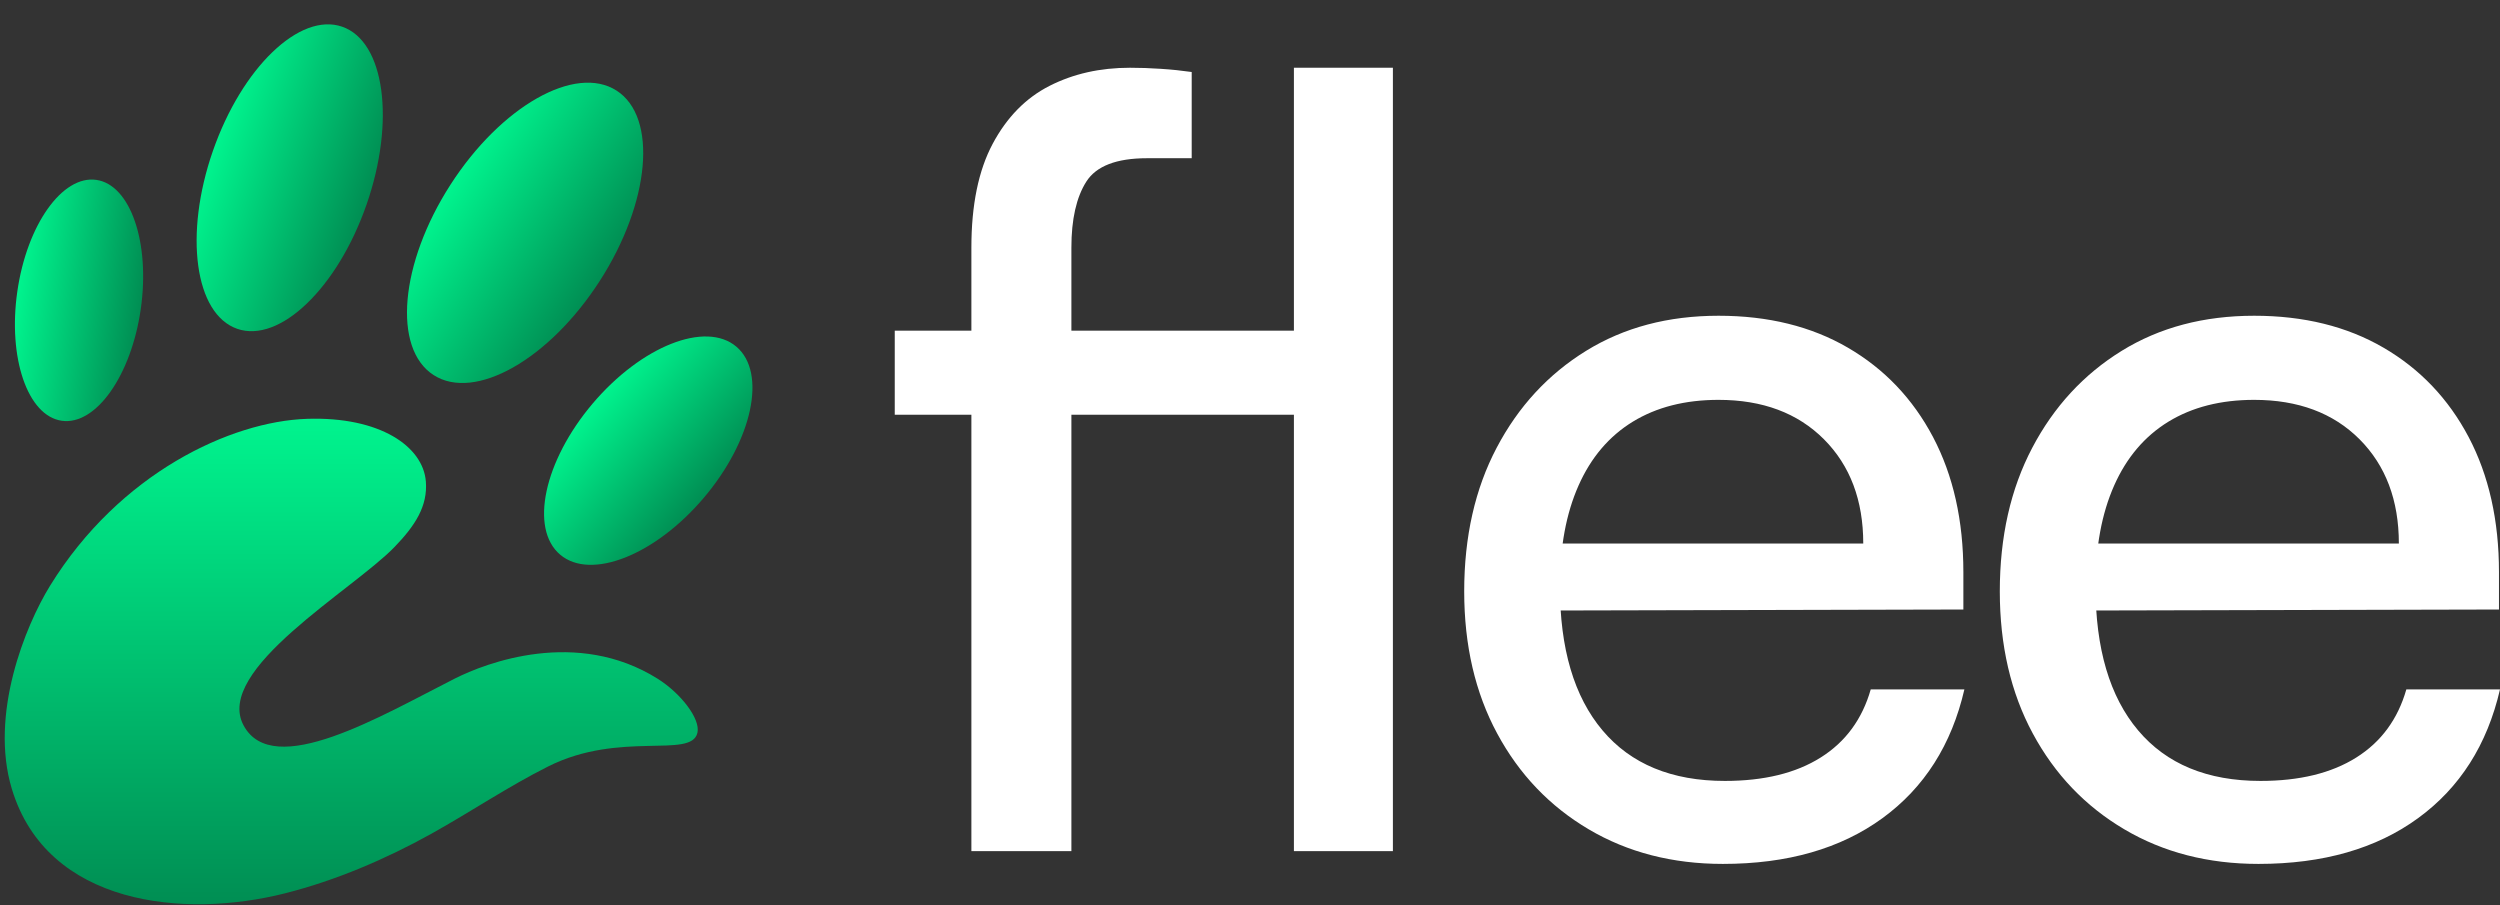
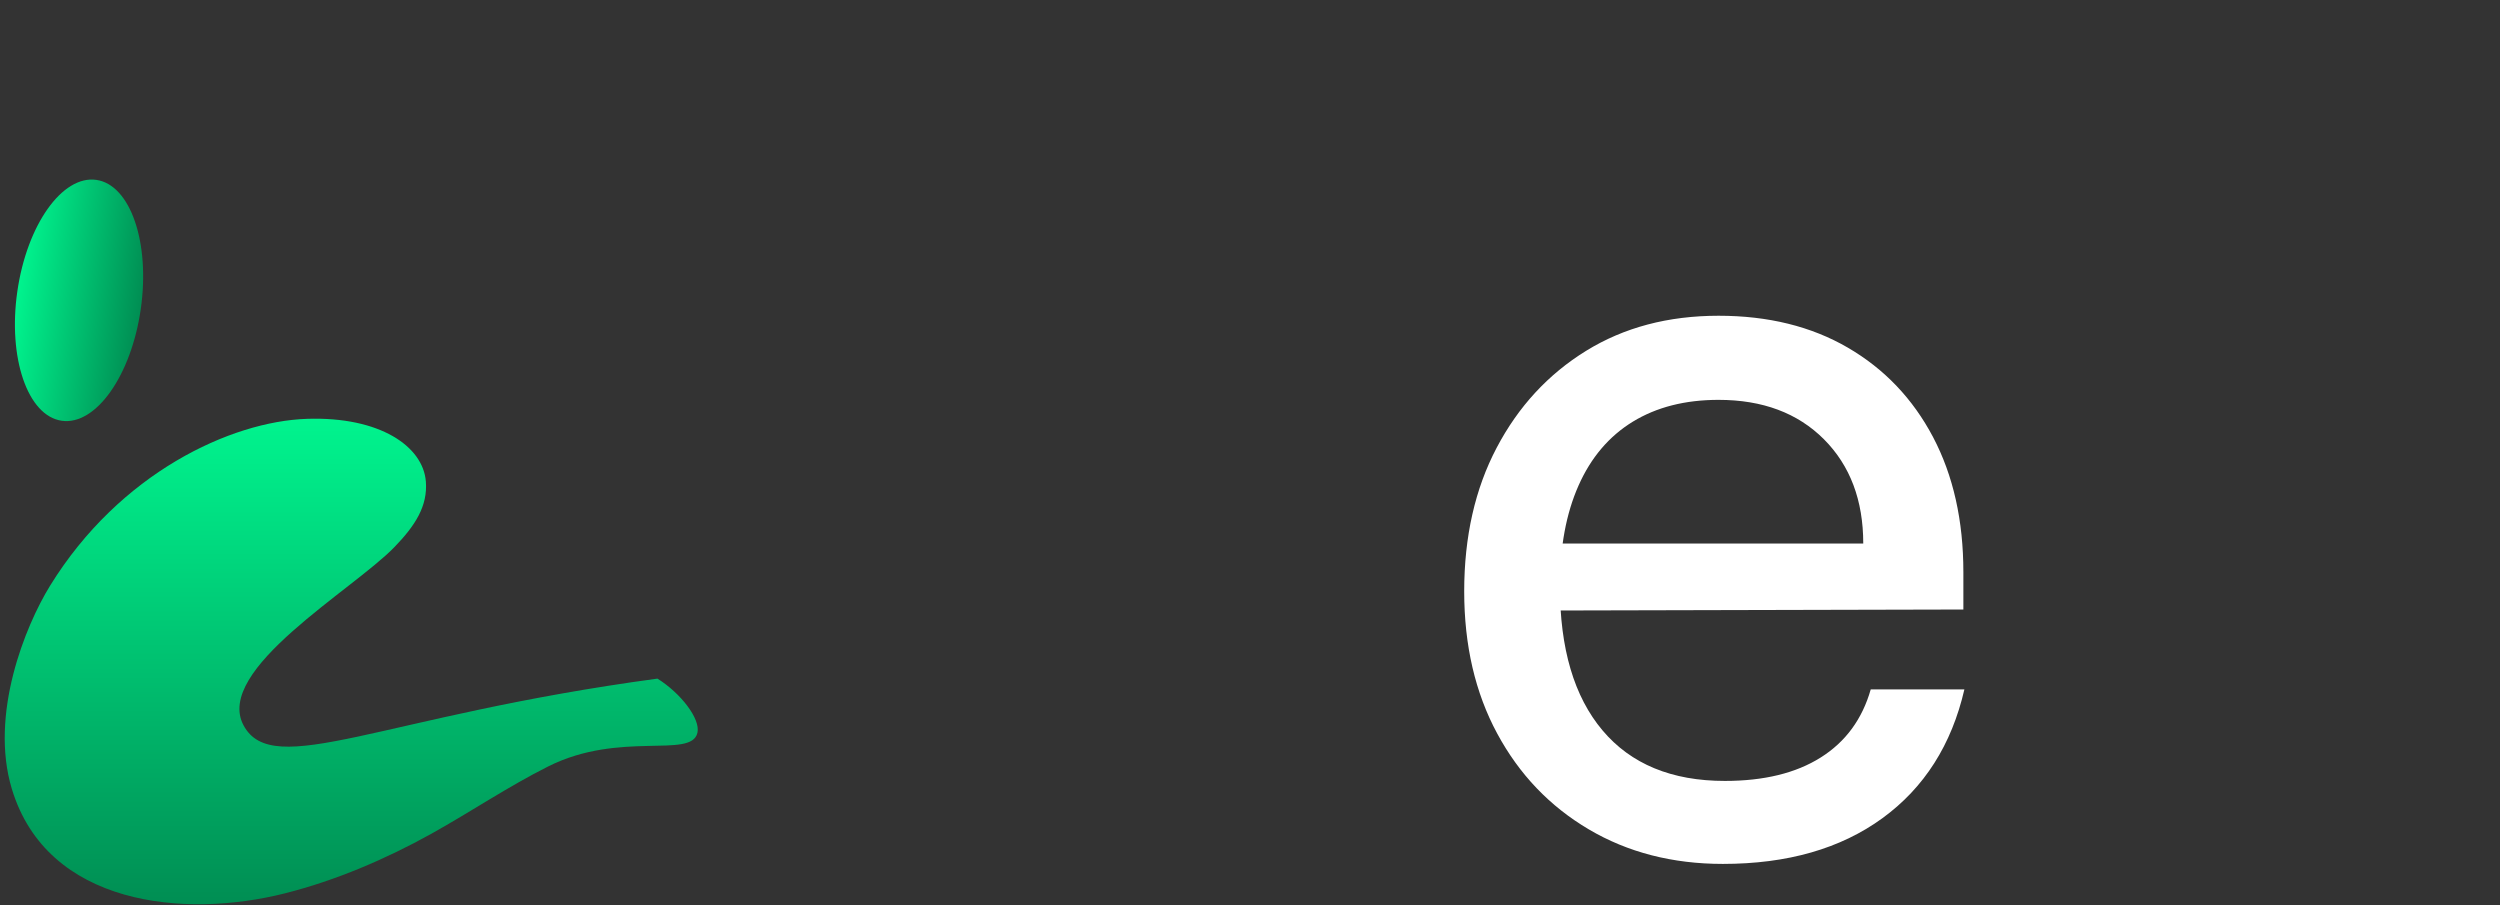
<svg xmlns="http://www.w3.org/2000/svg" width="359" height="130" viewBox="0 0 359 130" fill="none">
  <rect x="0" y="0" width="359" height="130" fill="#333333" stroke="none" />
-   <path d="M128.486 47.483H192.379V59.555H128.486V47.483ZM171.128 10.339V22.721C170.208 22.721 169.218 22.721 168.151 22.721C167.083 22.721 165.931 22.721 164.71 22.721C160.327 22.721 157.42 23.844 155.994 26.084C154.569 28.325 153.852 31.485 153.852 35.558V122.225H139.491V35.558C139.491 29.441 140.509 24.476 142.546 20.656C144.582 16.835 147.307 14.062 150.72 12.327C154.133 10.592 157.982 9.729 162.259 9.729C163.684 9.729 165.166 9.778 166.69 9.883C168.228 9.981 169.703 10.136 171.128 10.339ZM200.02 122.225H185.806V9.729H200.02V122.225Z" fill="white" />
  <path d="M247.402 124.058C240.169 124.058 233.743 122.401 228.146 119.093C222.542 115.786 218.159 111.2 214.999 105.336C211.839 99.479 210.259 92.674 210.259 84.928C210.259 77.084 211.811 70.201 214.922 64.295C218.026 58.389 222.31 53.747 227.759 50.383C233.209 47.019 239.551 45.341 246.791 45.341C253.919 45.341 260.113 46.872 265.359 49.927C270.605 52.981 274.685 57.265 277.586 62.764C280.486 68.27 281.94 74.738 281.94 82.175V87.526L217.892 87.681L218.194 78.053H267.564C267.564 71.838 265.675 66.844 261.911 63.073C258.14 59.302 253.097 57.42 246.777 57.42C241.987 57.42 237.886 58.466 234.473 60.552C231.06 62.645 228.462 65.7 226.678 69.724C224.894 73.748 224.002 78.565 224.002 84.169C224.002 93.138 226.039 100.041 230.119 104.879C234.192 109.718 240.056 112.141 247.697 112.141C253.301 112.141 257.887 111.024 261.454 108.777C265.022 106.537 267.417 103.271 268.639 98.994H282.087C280.254 106.944 276.329 113.11 270.317 117.492C264.313 121.867 256.672 124.058 247.402 124.058Z" fill="white" />
-   <path d="M324.315 124.058C317.082 124.058 310.656 122.401 305.059 119.093C299.455 115.786 295.072 111.2 291.912 105.336C288.752 99.479 287.172 92.674 287.172 84.928C287.172 77.084 288.724 70.201 291.835 64.295C294.939 58.389 299.223 53.747 304.672 50.383C310.122 47.019 316.464 45.341 323.704 45.341C330.832 45.341 337.026 46.872 342.272 49.927C347.518 52.981 351.598 57.265 354.499 62.764C357.399 68.27 358.853 74.738 358.853 82.175V87.526L294.806 87.681L295.108 78.053H344.477C344.477 71.838 342.588 66.844 338.824 63.073C335.053 59.302 330.01 57.42 323.69 57.42C318.901 57.42 314.799 58.466 311.386 60.552C307.973 62.645 305.375 65.7 303.591 69.724C301.807 73.748 300.915 78.565 300.915 84.169C300.915 93.138 302.952 100.041 307.032 104.879C311.105 109.718 316.969 112.141 324.61 112.141C330.214 112.141 334.8 111.024 338.367 108.777C341.935 106.537 344.33 103.271 345.552 98.994H359C357.167 106.944 353.242 113.11 347.23 117.492C341.233 121.867 333.585 124.058 324.315 124.058Z" fill="white" />
  <path d="M20.213 44.402C21.587 34.85 18.733 26.537 13.839 25.832C8.944 25.128 3.862 32.3 2.488 41.852C1.114 51.403 3.968 59.717 8.863 60.421C13.757 61.125 18.839 53.953 20.213 44.402Z" fill="url(#paint0_linear_4817_1114)" />
-   <path d="M101.072 71.479C108.061 63.232 110.152 53.519 105.743 49.782C101.334 46.046 92.095 49.703 85.107 57.949C78.118 66.196 76.027 75.91 80.436 79.646C84.845 83.382 94.084 79.725 101.072 71.479Z" fill="url(#paint1_linear_4817_1114)" />
-   <path d="M52.641 29.365C56.806 17.386 55.241 5.957 49.146 3.837C43.05 1.718 34.732 9.711 30.567 21.69C26.402 33.669 27.967 45.098 34.063 47.217C40.158 49.337 48.476 41.344 52.641 29.365Z" fill="url(#paint2_linear_4817_1114)" />
-   <path d="M86.131 40.335C93.387 29.056 94.467 16.823 88.543 13.012C82.62 9.202 71.936 15.257 64.68 26.536C57.424 37.816 56.344 50.048 62.267 53.859C68.191 57.669 78.875 51.615 86.131 40.335Z" fill="url(#paint3_linear_4817_1114)" />
-   <path d="M34.972 104.156C30.709 96.178 50.668 84.738 56.637 78.565C59.657 75.447 61.434 72.645 61.153 69.134C60.752 64.106 54.558 59.801 44.094 60.145C33.16 60.503 17.19 67.912 7.197 84.099C3.608 89.914 -1.525 102.611 1.698 113.279C6.762 130.049 26.46 131.952 40.962 128.272C48.245 126.425 55.387 123.37 61.946 119.726C67.571 116.593 72.93 112.97 78.716 110.062C89.033 104.88 99.279 109.009 100.15 105.231C100.613 103.215 97.734 99.528 94.412 97.45C82.818 90.195 69.79 95.174 65.296 97.45C54.741 102.801 39.193 112.064 34.972 104.156Z" fill="url(#paint4_linear_4817_1114)" />
+   <path d="M34.972 104.156C30.709 96.178 50.668 84.738 56.637 78.565C59.657 75.447 61.434 72.645 61.153 69.134C60.752 64.106 54.558 59.801 44.094 60.145C33.16 60.503 17.19 67.912 7.197 84.099C3.608 89.914 -1.525 102.611 1.698 113.279C6.762 130.049 26.46 131.952 40.962 128.272C48.245 126.425 55.387 123.37 61.946 119.726C67.571 116.593 72.93 112.97 78.716 110.062C89.033 104.88 99.279 109.009 100.15 105.231C100.613 103.215 97.734 99.528 94.412 97.45C54.741 102.801 39.193 112.064 34.972 104.156Z" fill="url(#paint4_linear_4817_1114)" />
  <defs>
    <linearGradient id="paint0_linear_4817_1114" x1="2.488" y1="41.852" x2="20.213" y2="44.402" gradientUnits="userSpaceOnUse">
      <stop stop-color="#00F48E" />
      <stop offset="1" stop-color="#008E53" />
    </linearGradient>
    <linearGradient id="paint1_linear_4817_1114" x1="85.107" y1="57.949" x2="101.072" y2="71.479" gradientUnits="userSpaceOnUse">
      <stop stop-color="#00F48E" />
      <stop offset="1" stop-color="#008E53" />
    </linearGradient>
    <linearGradient id="paint2_linear_4817_1114" x1="30.567" y1="21.69" x2="52.641" y2="29.365" gradientUnits="userSpaceOnUse">
      <stop stop-color="#00F48E" />
      <stop offset="1" stop-color="#008E53" />
    </linearGradient>
    <linearGradient id="paint3_linear_4817_1114" x1="64.68" y1="26.536" x2="86.131" y2="40.335" gradientUnits="userSpaceOnUse">
      <stop stop-color="#00F48E" />
      <stop offset="1" stop-color="#008E53" />
    </linearGradient>
    <linearGradient id="paint4_linear_4817_1114" x1="50.439" y1="60.126" x2="50.439" y2="129.849" gradientUnits="userSpaceOnUse">
      <stop stop-color="#00F48E" />
      <stop offset="1" stop-color="#008E53" />
    </linearGradient>
  </defs>
</svg>